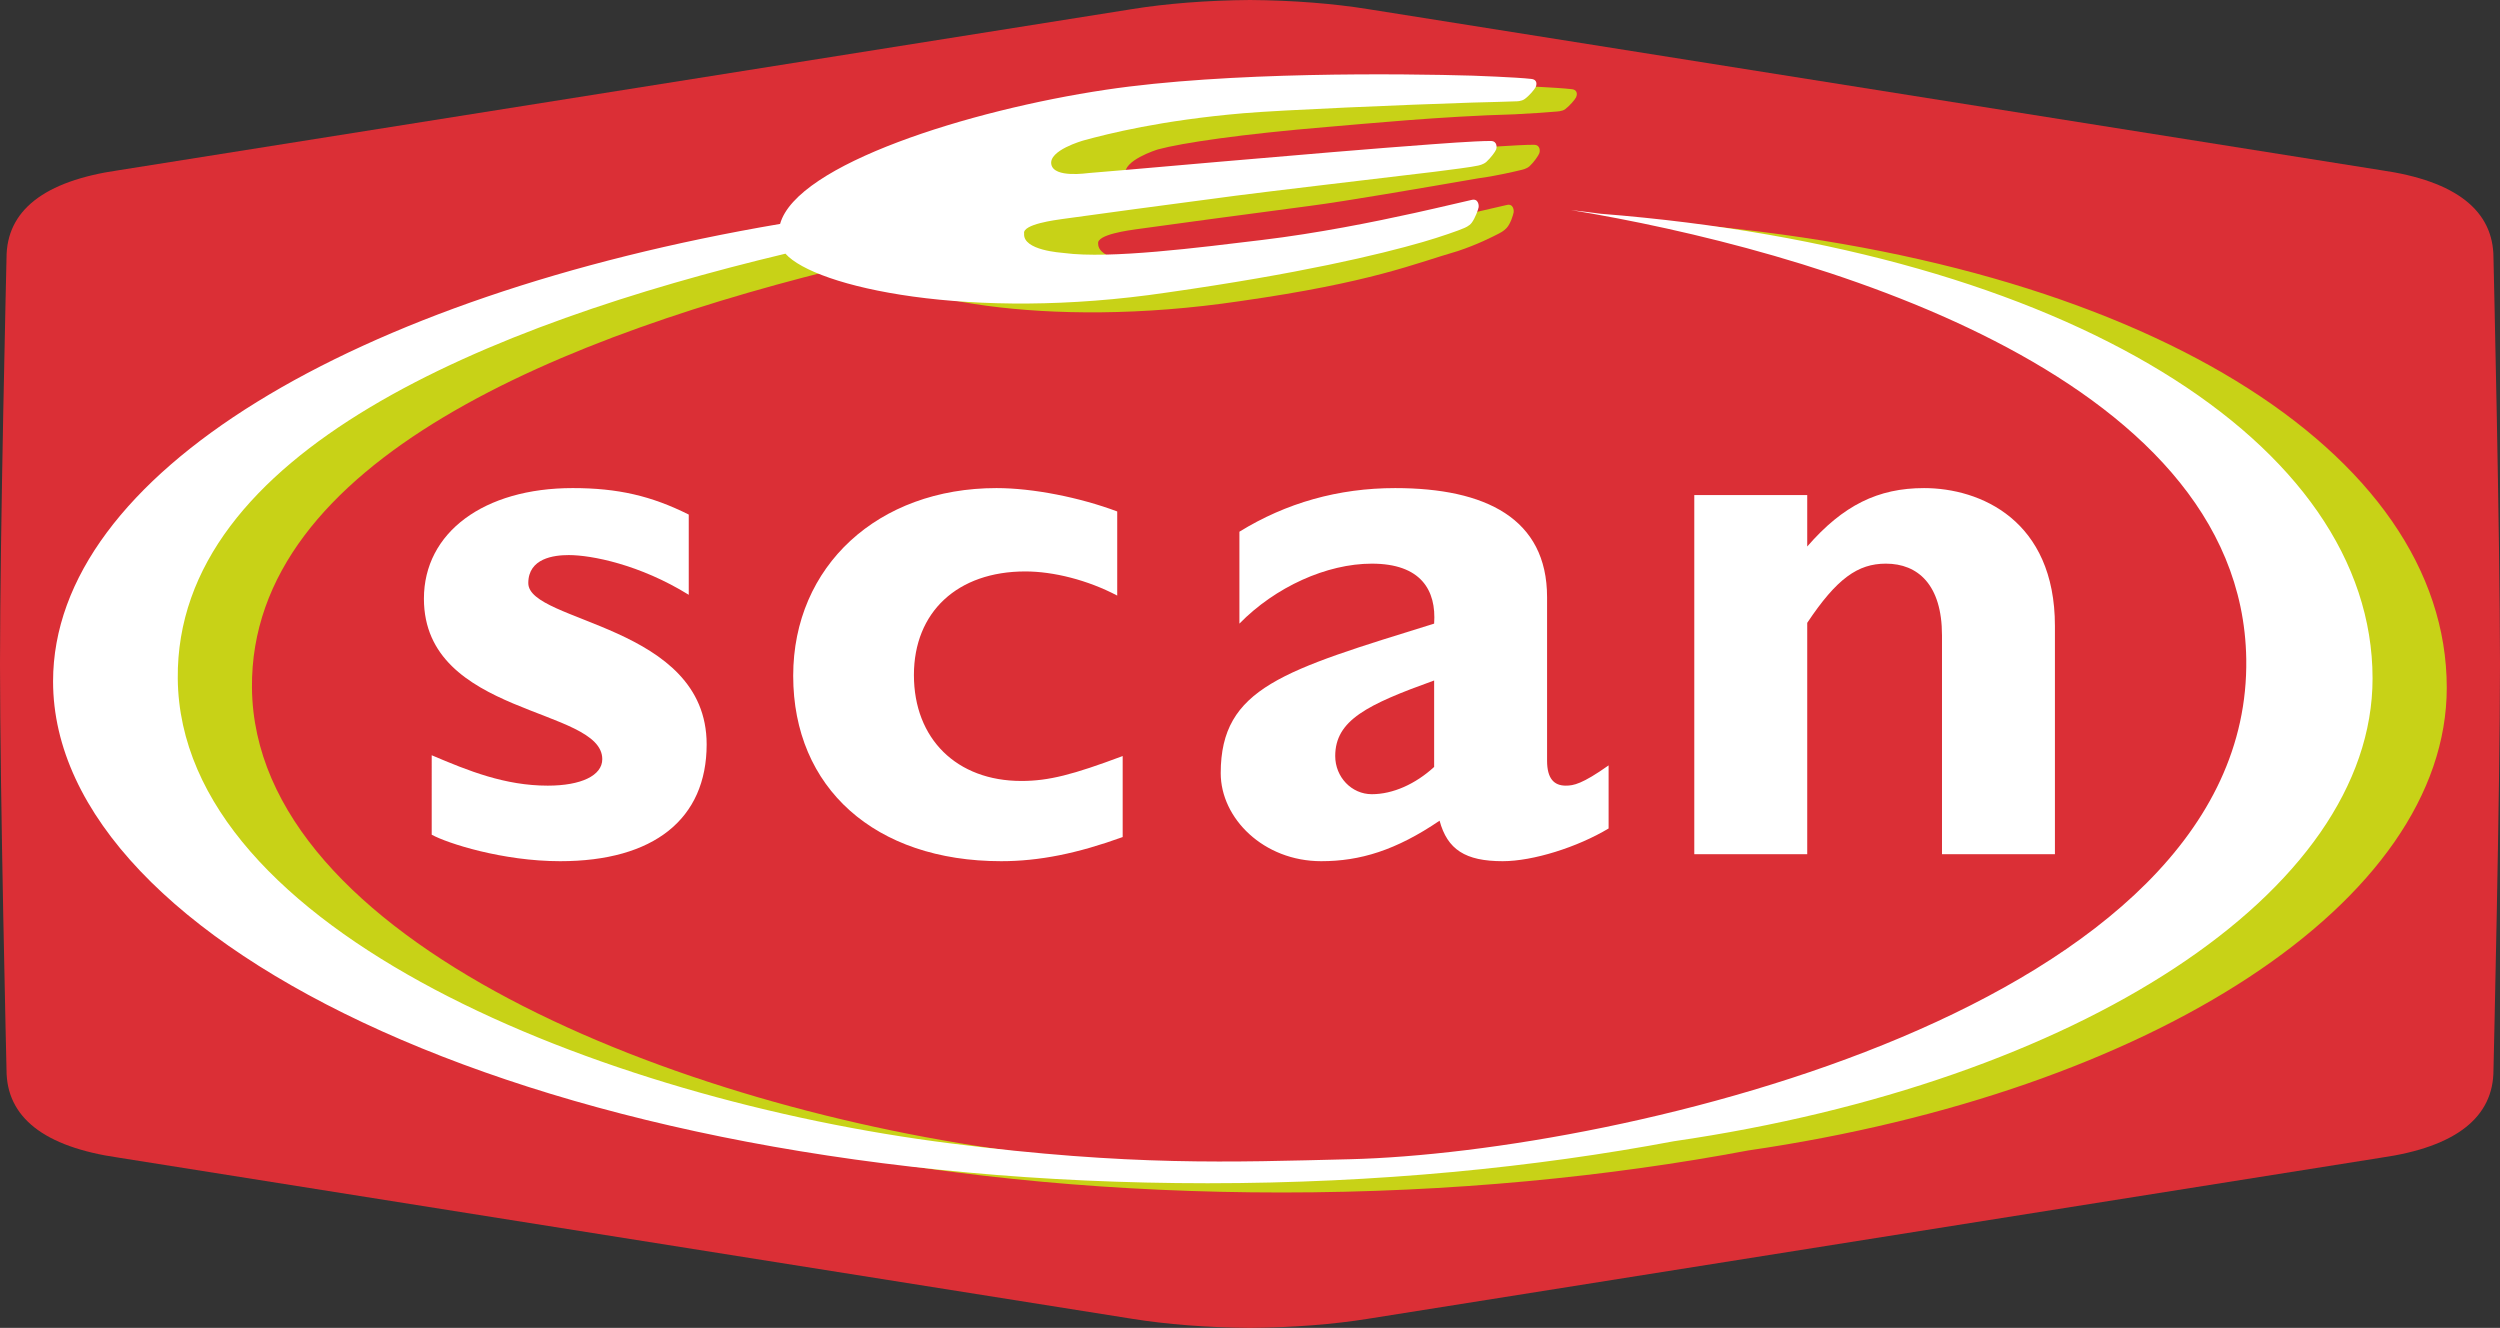
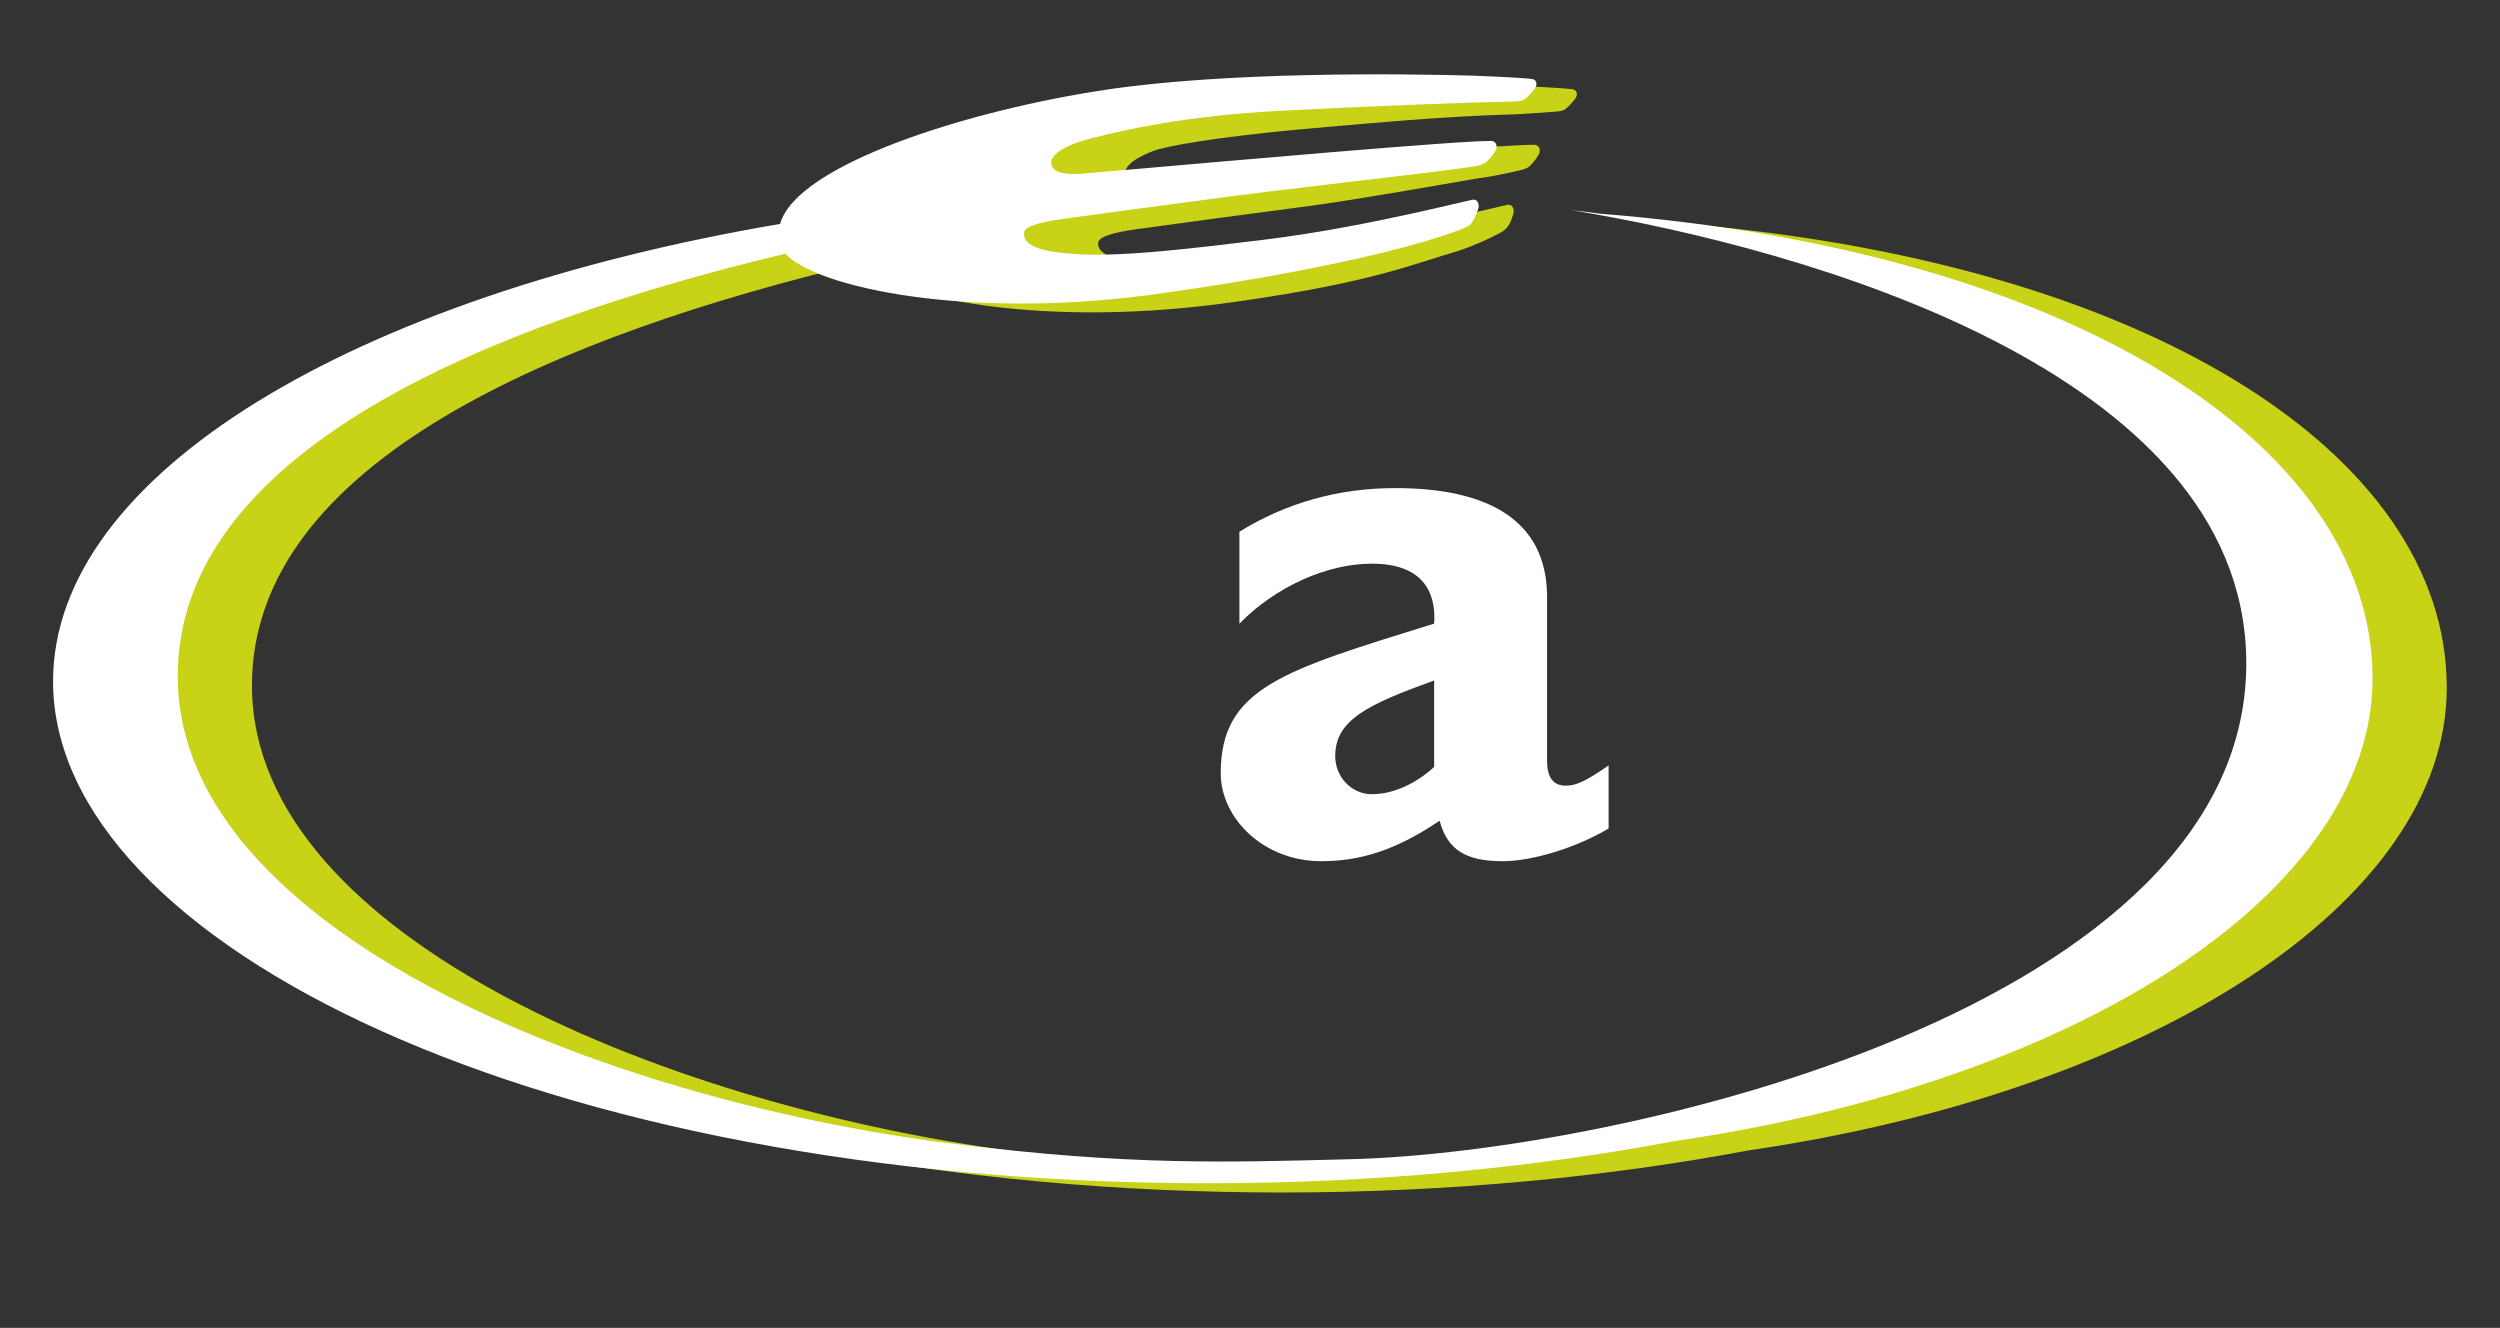
<svg xmlns="http://www.w3.org/2000/svg" xmlns:ns1="http://www.inkscape.org/namespaces/inkscape" version="1.1" id="Layer_1" x="0px" y="0px" width="642" height="341" viewBox="0 0 642 341" enable-background="new 0 0 595.276 841.89" xml:space="preserve">
  <rect x="0" y="0" width="642" height="341" fill="#333333" stroke="none" />
-   <path d="m 641.999,170.502 c 0,-32.845 -1.675,-104.285 -1.675,-104.285 0,-12.062 -9.511,-19.735 -28.844,-22.506 L 351.21,2.326 C 342.536,0.933 332.102,0.081 320.997,-1.12445e-5 309.897,0.081 299.462,0.933 290.789,2.326 L 30.519,43.711 c -19.338,2.771 -28.844,10.444 -28.844,22.506 0,0 -1.675,71.44 -1.675,104.285 0,32.855 1.675,104.285 1.675,104.285 0,12.057 9.506,19.735 28.844,22.506 L 290.789,338.678 c 8.673,1.393 19.108,2.24 30.208,2.321 11.105,-0.081 21.54,-0.929 30.213,-2.321 l 260.27,-41.385 c 19.333,-2.771 28.844,-10.449 28.844,-22.506 0,0 1.675,-71.43 1.675,-104.285" id="path7" ns1:connector-curvature="0" style="fill:#db2f36" clip-path="none" />
-   <path d="m 176.869,152.744 c -12.603,-7.802 -25.005,-10.2 -30.802,-10.2 -3.801,0 -10.401,0.799 -10.401,7.199 0,10.205 45.803,10.602 45.803,41.404 0,19.204 -13.599,30.007 -37.603,30.007 -14.8,0 -29.002,-4.6 -33.003,-6.802 V 193.947 c 9.401,4.002 18.802,7.807 29.801,7.807 8.601,0 14.001,-2.604 14.001,-6.802 0,-13.402 -45.803,-11.004 -45.803,-41.208 0,-17.002 15.403,-28.404 38.202,-28.404 11.603,0 20.204,2.001 29.806,6.802 v 20.601" id="path9" ns1:connector-curvature="0" style="fill:#ffffff" clip-path="none" />
-   <path d="m 288.305,214.955 c -11.603,4.198 -21.406,6.199 -31.208,6.199 -32.4,0 -53.404,-18.802 -53.404,-47.607 0,-28.202 21.803,-48.206 52.207,-48.206 9.401,0 21.401,2.403 31.003,6.002 v 21.602 c -7.601,-4.002 -16.404,-6.199 -23.603,-6.199 -17.399,0 -28.605,10.401 -28.605,26.604 0,16.399 11.004,27.202 27.604,27.202 7.003,0 13.201,-1.599 26.005,-6.4 v 20.802" id="path11" ns1:connector-curvature="0" style="fill:#ffffff" clip-path="none" />
  <path d="m 368.288,196.953 c -4.801,4.399 -10.602,6.998 -16.002,6.998 -5.203,0 -9.401,-4.399 -9.401,-9.798 0,-9.205 8.199,-13.201 25.402,-19.405 v 22.205 m 44.802,-0.402 c -6.797,4.801 -8.999,5.203 -11,5.203 -2.996,0 -4.801,-1.8 -4.801,-6.404 v -42.002 c 0,-20.204 -15.8,-28.006 -39.001,-28.006 -14.604,0 -28.006,3.801 -40.006,11.201 v 23.603 c 9.2,-9.396 22.406,-15.398 34.004,-15.398 12.603,0 16.605,6.802 16.002,15.398 -38.604,12.005 -54.806,16.404 -54.806,38.407 0,11.598 11.004,22.602 25.804,22.602 9.999,0 19.204,-2.8 30.399,-10.401 2.001,7.4 6.605,10.401 16.203,10.401 7.802,0 19.204,-3.599 27.202,-8.4 v -16.203 z" id="path13" ns1:connector-curvature="0" style="fill:#ffffff" clip-path="none" />
-   <path d="m 464.096,140.342 c 9.205,-10.597 18.203,-15.001 30.002,-15.001 14.403,0 33.607,8.204 33.607,35.406 v 58.607 H 498.703 v -56.209 c 0,-13 -6.203,-18.4 -14.403,-18.4 -7.199,0 -12.603,3.796 -20.204,15.202 v 59.406 h -29.002 v -92.213 h 29.002 v 13.201" id="path15" ns1:connector-curvature="0" style="fill:#ffffff" clip-path="none" />
  <path d="M 220.733,67.644 C 144.617,85.842 64.154,118.31 64.705,176.629 65.313,241.521 173.657,284.743 263.18,296.011 c 46.344,5.84 71.76,4.811 102.504,4.054 69.243,-1.699 231.569,-38.9 230.205,-128.462 C 594.746,97.589 482.338,66.155 422.491,56.319 c 2.566,0.306 5.146,0.613 7.692,0.953 119.947,9.477 198.145,58.875 198.145,119.32 0,54.935 -75.604,103.725 -179.425,118.851 -35.44,6.677 -76.102,10.789 -119.731,10.789 -170.287,0 -296.49,-61.196 -296.49,-128.874 0,-53.284 77.289,-98.742 186.681,-117.352 4.26,-15.312 48.483,-29.078 83.597,-34.334 31.352,-4.696 68.271,-4.183 86.134,-3.662 0,0 10.641,0.44 14.532,0.89 1.785,0.206 1.268,1.776 1.11,2.087 -0.311,0.608 -1.594,2.144 -2.815,3.068 -0.732,0.55 -2.097,0.574 -2.274,0.598 -1.575,0.172 -6.61,0.498 -10.703,0.704 -18.945,0.522 -38.316,2.432 -47.942,3.231 -22.133,1.833 -37.517,4.116 -43.625,5.777 -0.44,0.124 -9.09,2.877 -8.381,6.476 0.699,3.595 9.305,2.216 9.683,2.216 1.24,-0.01 51.432,-6.945 80.232,-9.037 0,0 11.076,-0.862 14.996,-0.838 1.795,0.01 1.532,1.814 1.407,2.14 -0.244,0.637 -1.393,2.326 -2.523,3.36 -0.775,0.708 -2.006,0.929 -2.178,0.972 -1.383,0.345 -6.878,1.618 -10.933,2.13 -14.7,2.537 -34.363,5.935 -43.251,7.084 -12.091,1.565 -41.993,5.615 -44.673,6.012 -1.402,0.215 -10.253,1.297 -9.745,3.734 -0.019,3.978 9.511,4.892 10.277,4.992 11.818,1.556 30.706,-2.441 46.76,-4.37 14.307,-1.718 22.679,-4.911 33.195,-7.233 0,0 9.08,-2.025 14.7,-3.365 1.747,-0.416 1.833,1.503 1.771,1.848 -0.12,0.67 -0.771,2.915 -1.8,4.049 -0.756,0.833 -1.809,1.345 -1.967,1.426 -1.915,0.976 -5.519,2.824 -10.569,4.509 -11.239,3.25 -21.946,8.018 -55.931,12.866 -50.79,7.539 -90.15,-1.139 -97.718,-9.693" id="path17" ns1:connector-curvature="0" style="fill:#c8d217" clip-path="none" />
  <path d="M 201.696,65.145 C 125.58,83.344 45.104,115.935 45.65,174.25 46.257,239.147 154.606,282.369 244.129,293.632 c 46.344,5.844 71.755,4.811 102.504,4.059 C 415.876,295.992 578.198,258.791 576.839,169.229 575.695,95.21 463.287,63.776 403.436,53.945 c 2.57,0.306 5.15,0.608 7.692,0.953 119.951,9.477 198.145,58.875 198.145,119.32 0,54.935 -75.604,103.725 -179.42,118.851 -35.445,6.672 -76.102,10.789 -119.731,10.789 -170.287,0 -296.494,-61.201 -296.494,-128.874 0,-53.289 77.308,-98.867 186.7,-117.482 4.265,-15.307 48.502,-29.198 83.612,-34.449 31.352,-4.7 76.379,-4.145 94.243,-3.623 0,0 11.177,0.392 15.073,0.842 1.785,0.206 1.268,1.776 1.11,2.092 -0.311,0.608 -1.58,2.159 -2.814,3.063 -0.852,0.622 -2.097,0.594 -2.274,0.598 -1.551,0.034 -7.098,0.254 -11.186,0.321 -17.744,0.57 -49.125,1.91 -58.75,2.733 -21.367,1.833 -34.875,5.299 -40.983,6.96 -0.44,0.124 -9.09,2.58 -8.381,6.179 0.699,3.599 9.305,2.216 9.683,2.216 1.245,-0.01 59.363,-5.294 88.159,-7.39 0,0 11.081,-0.857 15.001,-0.838 1.795,0.01 1.532,1.814 1.407,2.144 -0.239,0.637 -1.393,2.178 -2.518,3.212 -0.775,0.708 -2.01,0.929 -2.183,0.972 -1.383,0.34 -7.046,1.063 -11.1,1.575 -14.656,1.747 -42.127,4.988 -51.015,6.141 -12.091,1.56 -41.993,5.61 -44.673,6.007 -1.402,0.215 -10.253,1.292 -9.745,3.734 -0.359,4.332 9.511,4.892 10.277,4.992 11.818,1.56 34.664,-1.412 50.728,-3.341 14.302,-1.718 28.739,-4.619 39.25,-6.941 0,0 9.08,-2.025 14.695,-3.365 1.747,-0.416 1.838,1.503 1.776,1.848 -0.12,0.67 -0.881,2.824 -1.8,4.045 -0.632,0.842 -1.805,1.283 -1.967,1.359 -1.292,0.584 -6.065,2.259 -10.559,3.561 -11.234,3.25 -31.701,8.132 -65.686,12.976 -50.79,7.544 -90.442,-1.426 -98.01,-9.98" id="path19" ns1:connector-curvature="0" style="fill:#ffffff" clip-path="none" />
</svg>